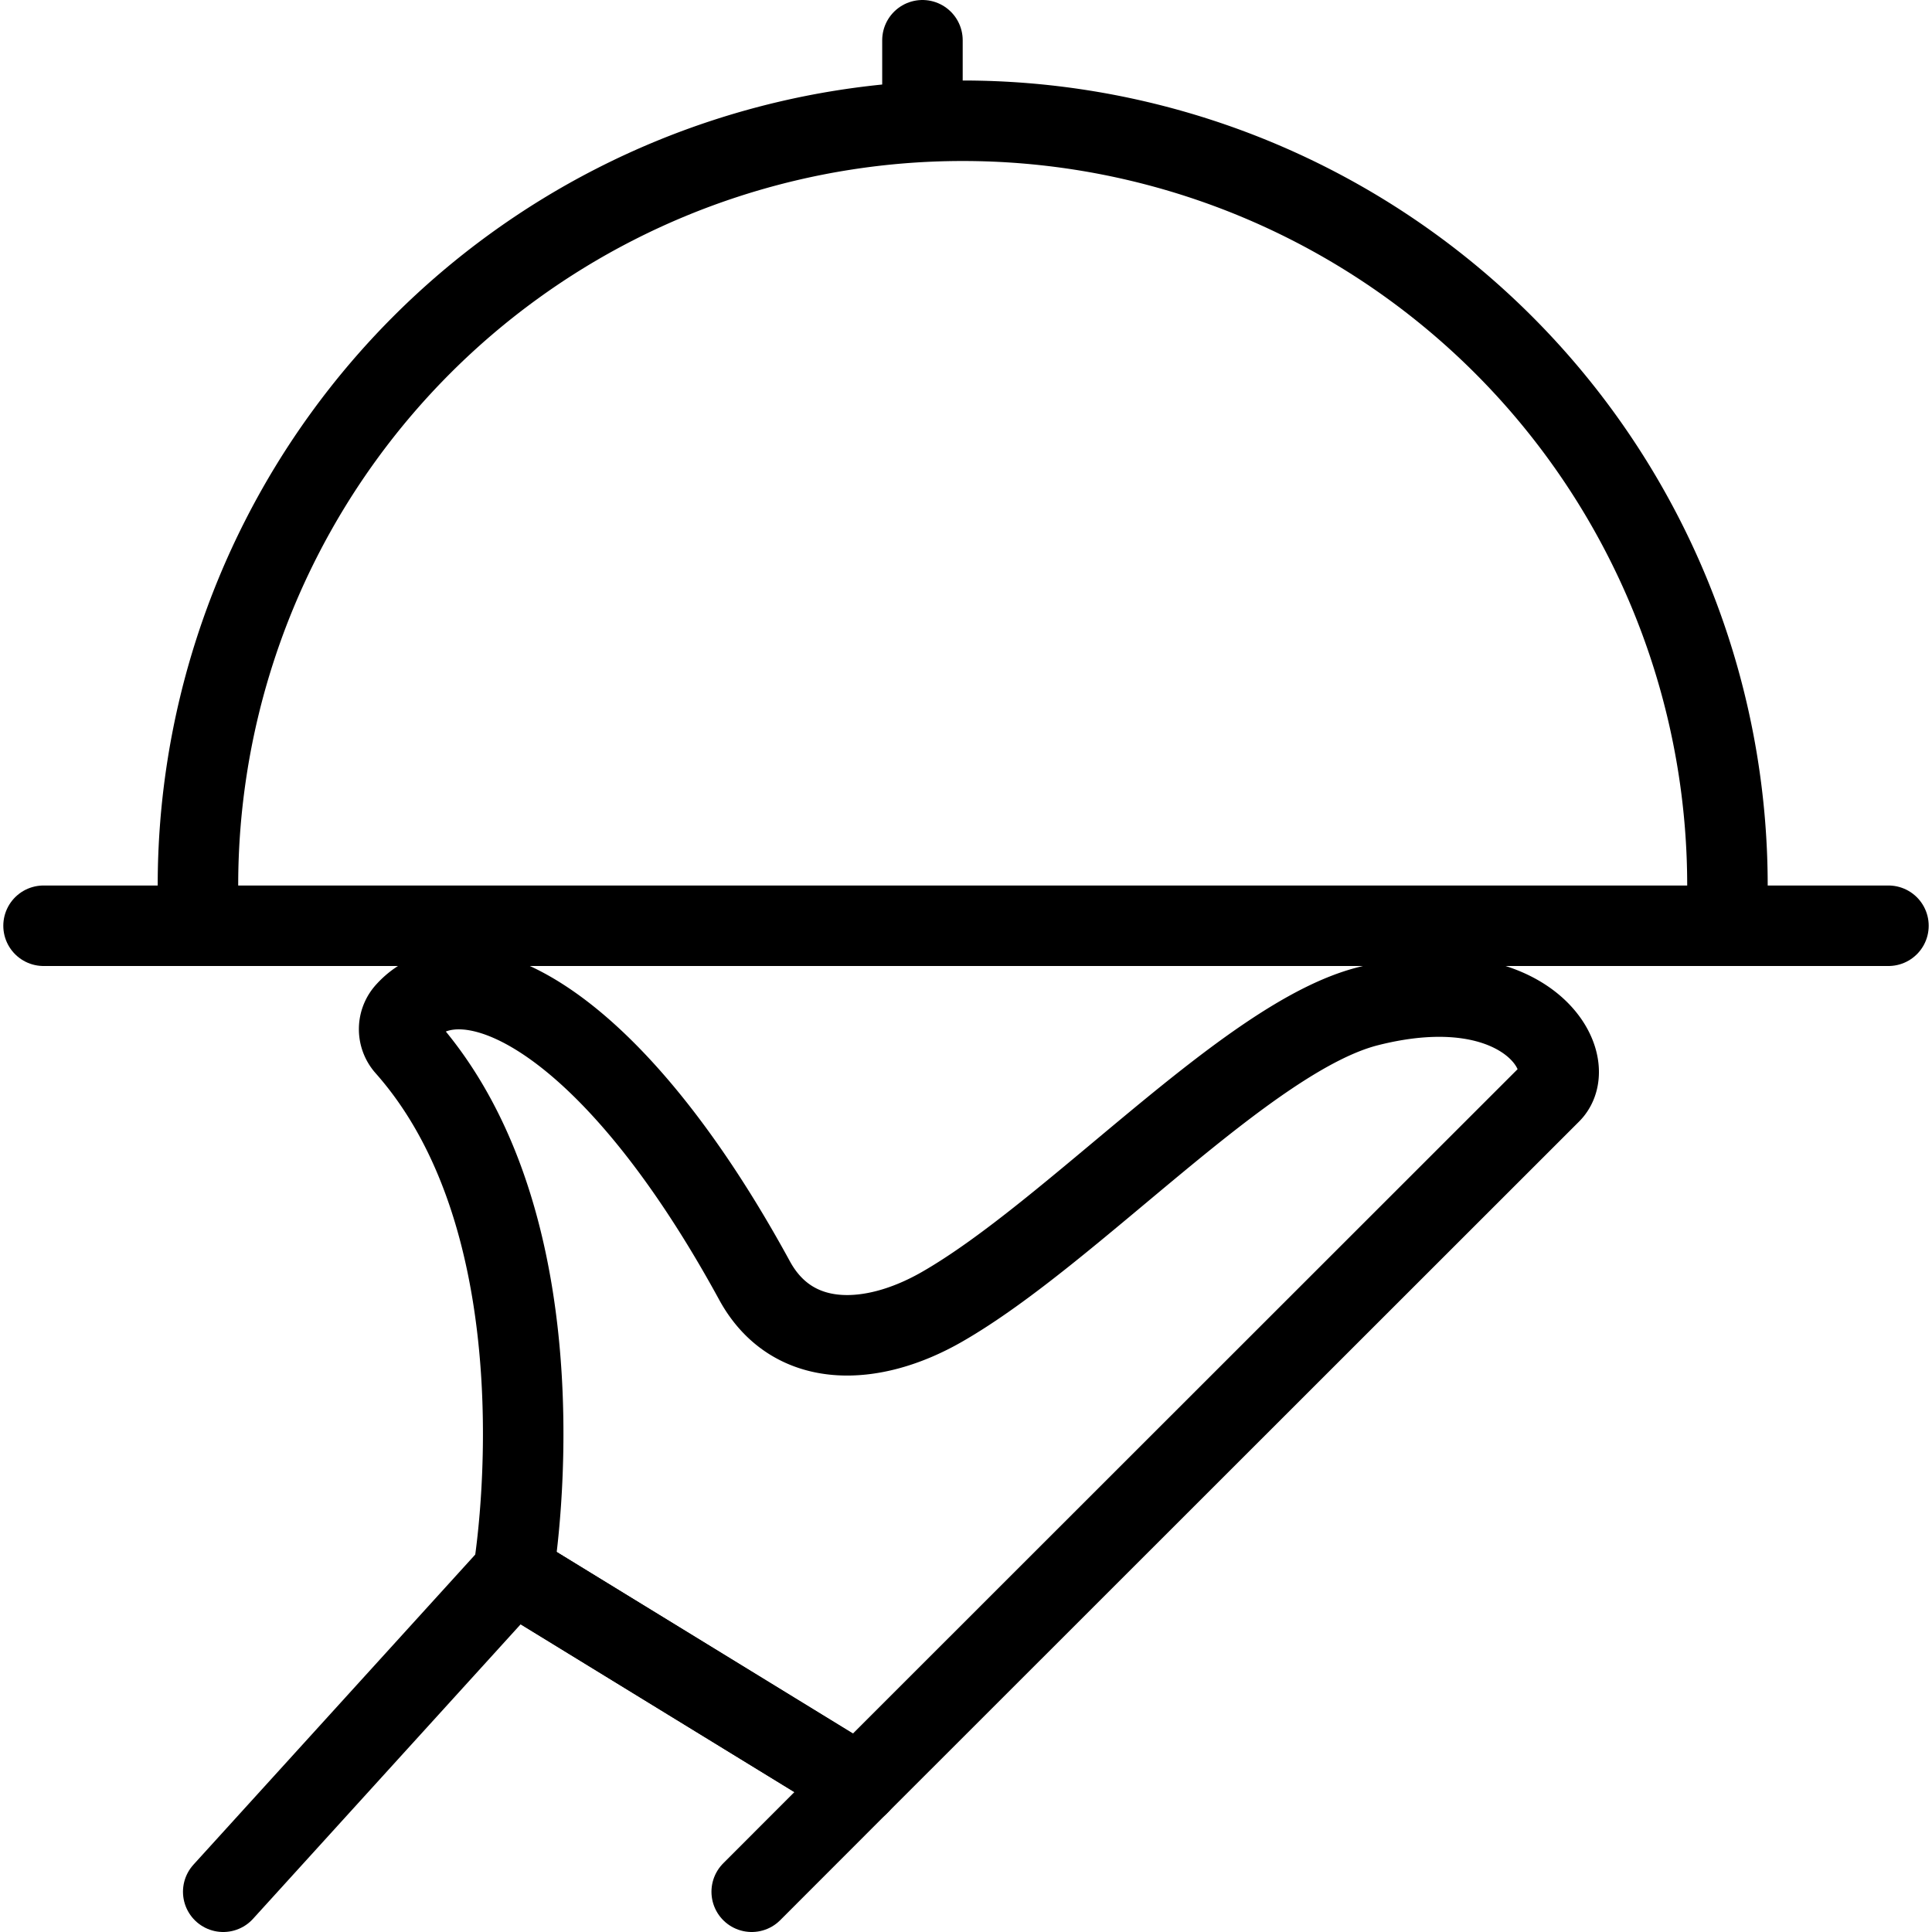
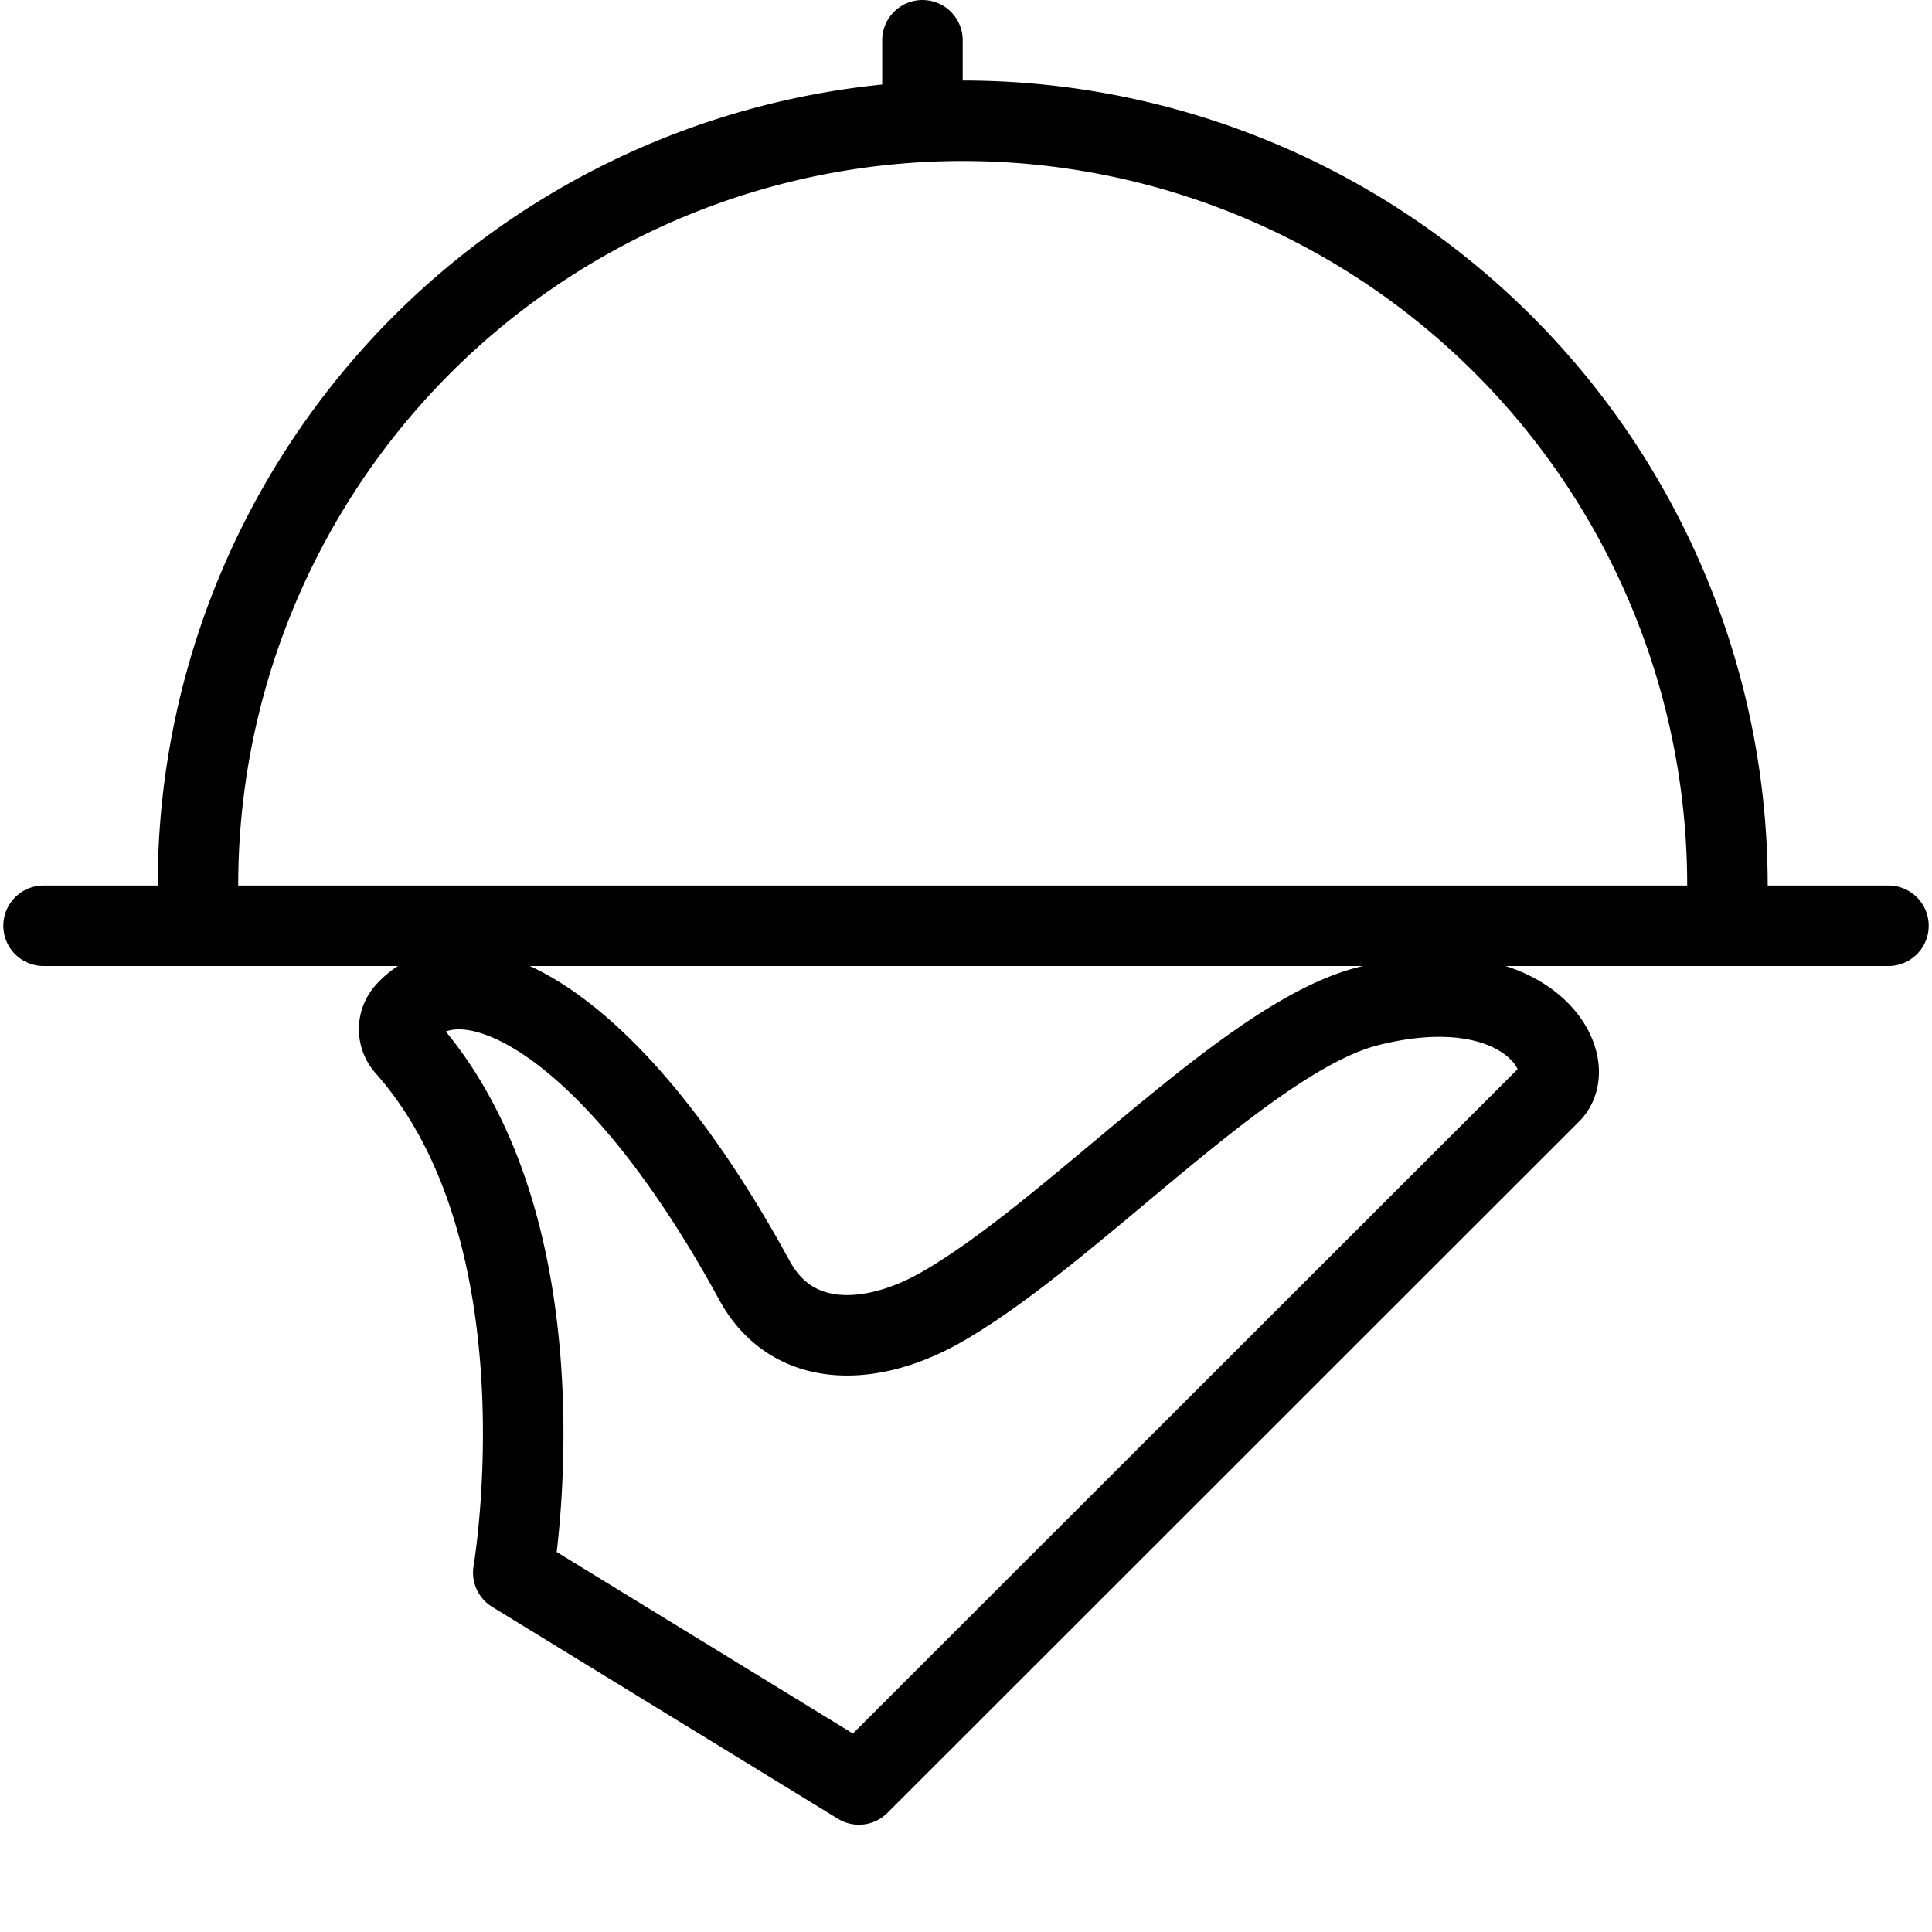
<svg xmlns="http://www.w3.org/2000/svg" viewBox="0 0 24 24">
  <g transform="matrix(1,0,0,1,0,0)">
    <path d="M6.376,19.535S7.1,15.322,5.04,13a.324.324,0,0,1,.007-.438c.711-.778,2.513.021,4.326,3.345.473.867,1.461.822,2.32.332,1.632-.931,3.8-3.359,5.3-3.739,1.969-.5,2.648.7,2.269,1.079L10.67,22.167Z" fill="none" stroke="#000000" stroke-linecap="round" stroke-linejoin="round" />
-     <path d="M9.338 23.5L10.67 22.167 6.376 19.535 2.773 23.5" fill="none" stroke="#000000" stroke-linecap="round" stroke-linejoin="round" />
    <path d="M23.459 11.5L0.541 11.5" fill="none" stroke="#000000" stroke-linecap="round" stroke-linejoin="round" />
-     <path d="M21.433,11.5c.009-.167.026-.331.026-.5a9.5,9.5,0,0,0-19,0c0,.169.016.333.025.5" fill="none" stroke="#000000" stroke-linecap="round" stroke-linejoin="round" />
+     <path d="M21.433,11.5c.009-.167.026-.331.026-.5a9.5,9.5,0,0,0-19,0" fill="none" stroke="#000000" stroke-linecap="round" stroke-linejoin="round" />
    <path d="M11.459 1.5L11.459 0.5" fill="none" stroke="#000000" stroke-linecap="round" stroke-linejoin="round" />
  </g>
</svg>